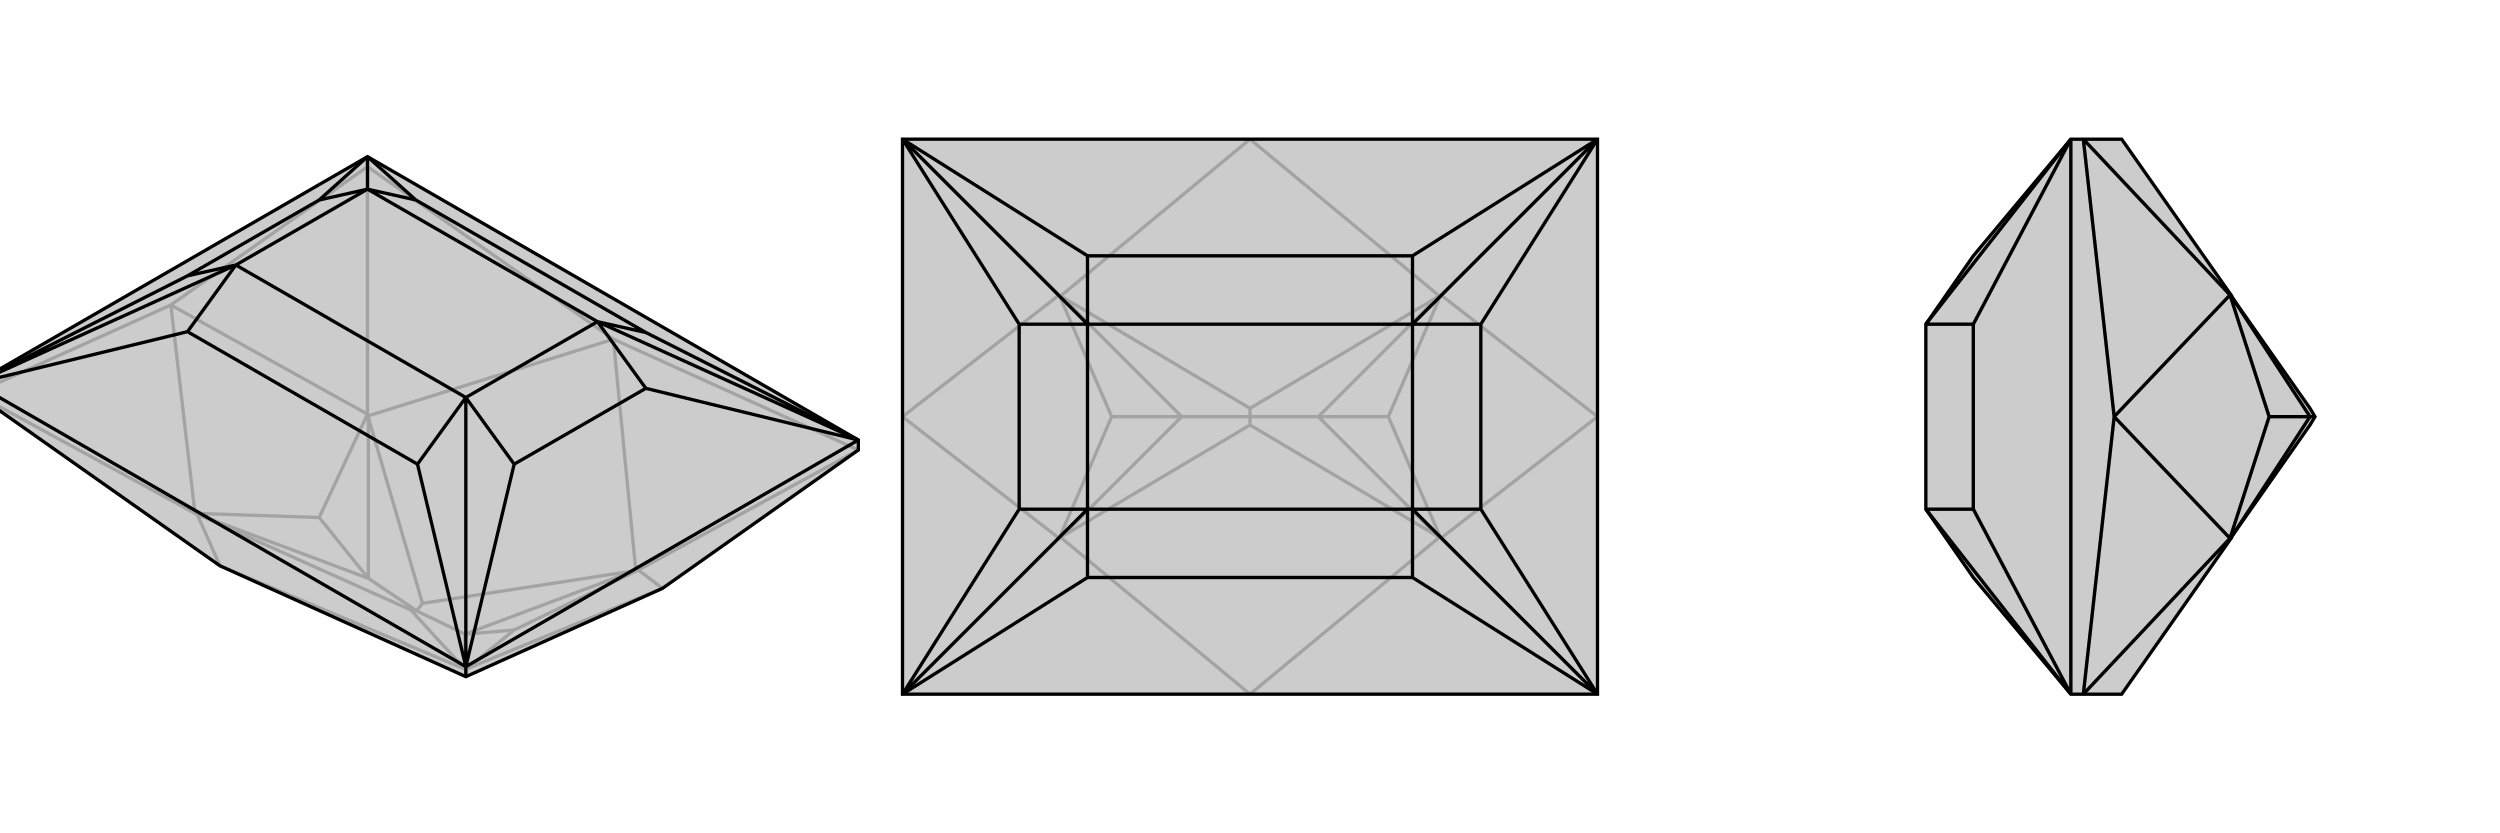
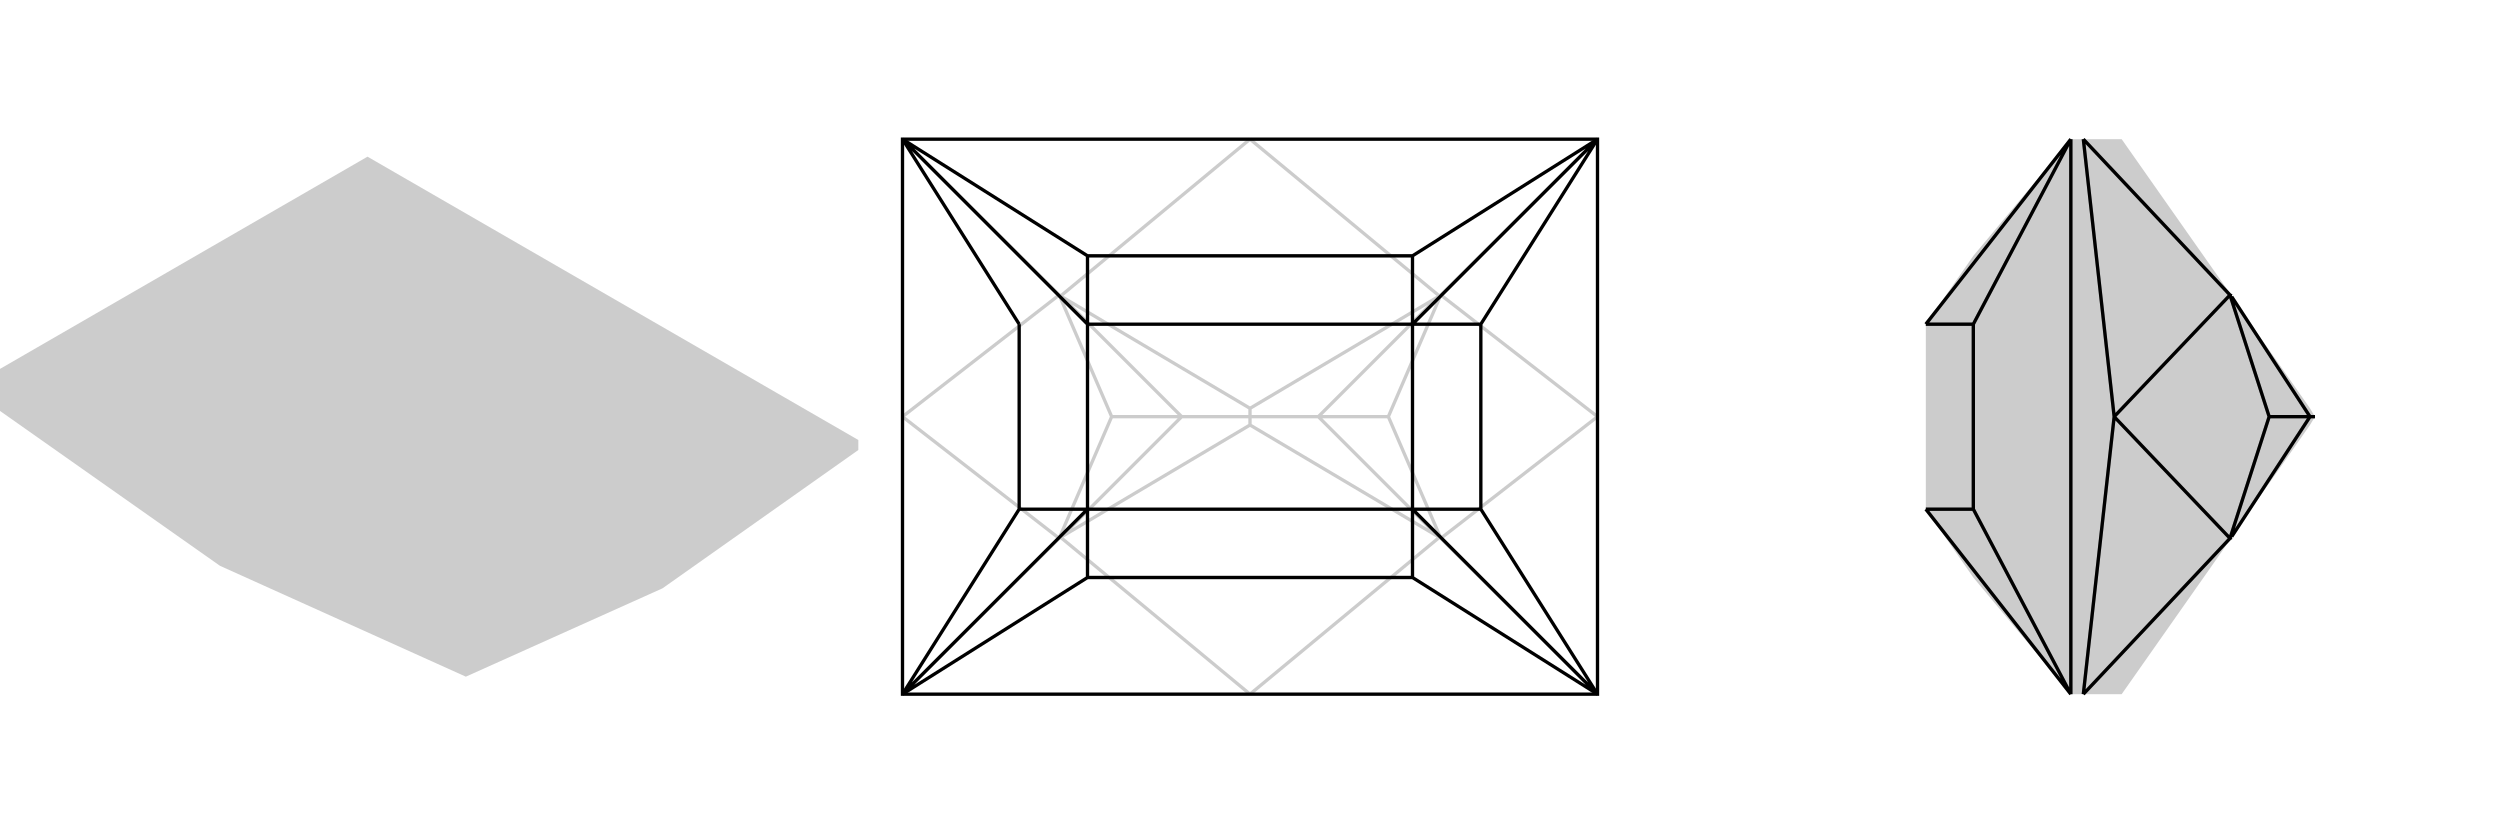
<svg xmlns="http://www.w3.org/2000/svg" viewBox="0 0 3000 1000">
  <g stroke="currentColor" stroke-width="4" fill="none" transform="translate(0 6)">
    <path fill="currentColor" stroke="none" fill-opacity=".2" d="M559,806L795,700L1030,534L1030,522L441,182L-30,454L-30,466L264,673z" />
-     <path stroke-opacity=".2" d="M441,194L441,182M736,401L1030,534M736,401L441,194M559,806L559,797M1030,534L766,678M441,194L205,360M441,194L441,491M-30,466L205,360M-30,466L234,610M264,673L558,797M264,673L237,612M736,401L763,679M736,401L442,493M795,700L559,797M795,700L766,678M205,360L441,491M205,360L234,610M493,726L558,797M507,718L761,679M500,727L558,755M507,718L442,495M507,718L500,727M493,726L239,612M500,727L493,726M500,727L442,688M559,797L558,797M558,797L558,797M559,797L617,750M558,797L558,755M766,678L763,679M763,679L761,679M766,678L617,750M558,755L761,679M558,755L617,750M441,491L442,493M442,493L442,495M441,491L383,615M442,495L442,688M234,610L237,612M237,612L239,612M234,610L383,615M442,688L239,612M442,688L383,615" />
-     <path d="M559,806L795,700L1030,534L1030,522L441,182L-30,454L-30,466L264,673z" />
-     <path d="M559,806L559,794M559,794L-30,454M1030,522L559,794M1030,522L775,393M559,794L501,551M-30,454L225,392M441,182L499,234M1030,522L775,460M1030,522L717,380M559,794L617,551M559,794L559,471M-30,454L225,325M-30,454L283,312M441,182L383,234M441,182L441,221M775,393L499,234M775,393L717,380M499,234L441,221M501,551L225,392M501,551L559,471M225,392L283,312M775,460L617,551M775,460L717,380M617,551L559,471M225,325L383,234M225,325L283,312M383,234L441,221M717,380L441,221M559,471L283,312M717,380L559,471M283,312L441,221" />
  </g>
  <g stroke="currentColor" stroke-width="4" fill="none" transform="translate(1000 0)">
-     <path fill="currentColor" stroke="none" fill-opacity=".2" d="M917,833L83,833L83,167L917,167z" />
    <path stroke-opacity=".2" d="M917,833L729,646M917,167L729,354M83,167L271,354M83,833L271,646M500,833L727,645M500,833L273,645M500,167L727,355M500,167L273,355M917,500L729,646M917,500L729,354M83,500L271,354M83,500L271,646M500,510L726,644M500,490L726,356M500,500L582,500M500,490L274,356M500,490L500,500M500,510L274,644M500,500L500,510M500,500L418,500M729,646L727,645M727,645L726,644M729,646L666,500M726,644L582,500M729,354L727,355M727,355L726,356M729,354L666,500M582,500L726,356M582,500L666,500M271,354L273,355M273,355L274,356M271,354L334,500M274,356L418,500M271,646L273,645M273,645L274,644M271,646L334,500M418,500L274,644M418,500L334,500" />
    <path d="M917,833L83,833L83,167L917,167z" />
-     <path d="M917,167L695,307M917,833L695,693M83,833L305,693M83,167L305,307M917,167L777,389M917,167L695,389M917,833L777,611M917,833L695,611M83,833L223,611M83,833L305,611M83,167L223,389M83,167L305,389M695,307L305,307M695,307L695,389M305,307L305,389M695,693L305,693M695,693L695,611M305,693L305,611M777,389L777,611M777,389L695,389M777,611L695,611M223,611L223,389M223,611L305,611M223,389L305,389M695,389L305,389M695,611L305,611M695,389L695,611M305,611L305,389" />
+     <path d="M917,167L695,307M917,833L695,693M83,833L305,693M83,167L305,307M917,167L777,389M917,167L695,389M917,833L777,611M917,833L695,611M83,833L223,611M83,833L305,611M83,167L223,389M83,167L305,389M695,307L305,307M695,307L695,389M305,307L305,389M695,693L305,693M695,693L695,611M305,693L305,611M777,389L777,611M777,389L695,389M777,611L695,611M223,611L223,389M223,611L305,611M223,389M695,389L305,389M695,611L305,611M695,389L695,611M305,611L305,389" />
  </g>
  <g stroke="currentColor" stroke-width="4" fill="none" transform="translate(2000 0)">
    <path fill="currentColor" stroke="none" fill-opacity=".2" d="M500,833L485,833L368,693L311,611L311,389L368,307L485,167L500,167L546,167L678,355L678,356L772,490L778,500L772,510L678,644L678,645L546,833z" />
    <path stroke-opacity=".2" d="M500,167L537,500M500,167L676,354M500,833L537,500M500,833L676,646M537,500L676,354M537,500L676,646M778,500L772,500M676,354L678,355M676,354L723,500M678,356L772,500M676,646L678,645M676,646L723,500M772,500L678,644M772,500L723,500M485,833L485,167M485,833L368,611M485,833L311,611M485,167L368,389M485,167L311,389M368,611L368,389M368,611L311,611M368,389L311,389" />
-     <path d="M500,833L485,833L368,693L311,611L311,389L368,307L485,167L500,167L546,167L678,355L678,356L772,490L778,500L772,510L678,644L678,645L546,833z" />
    <path d="M500,833L537,500M500,833L676,646M500,167L537,500M500,167L676,354M537,500L676,646M537,500L676,354M778,500L772,500M676,646L678,645M676,646L723,500M678,644L772,500M676,354L678,355M676,354L723,500M772,500L678,356M772,500L723,500M485,167L485,833M485,167L368,389M485,167L311,389M485,833L368,611M485,833L311,611M368,389L368,611M368,389L311,389M368,611L311,611" />
  </g>
</svg>